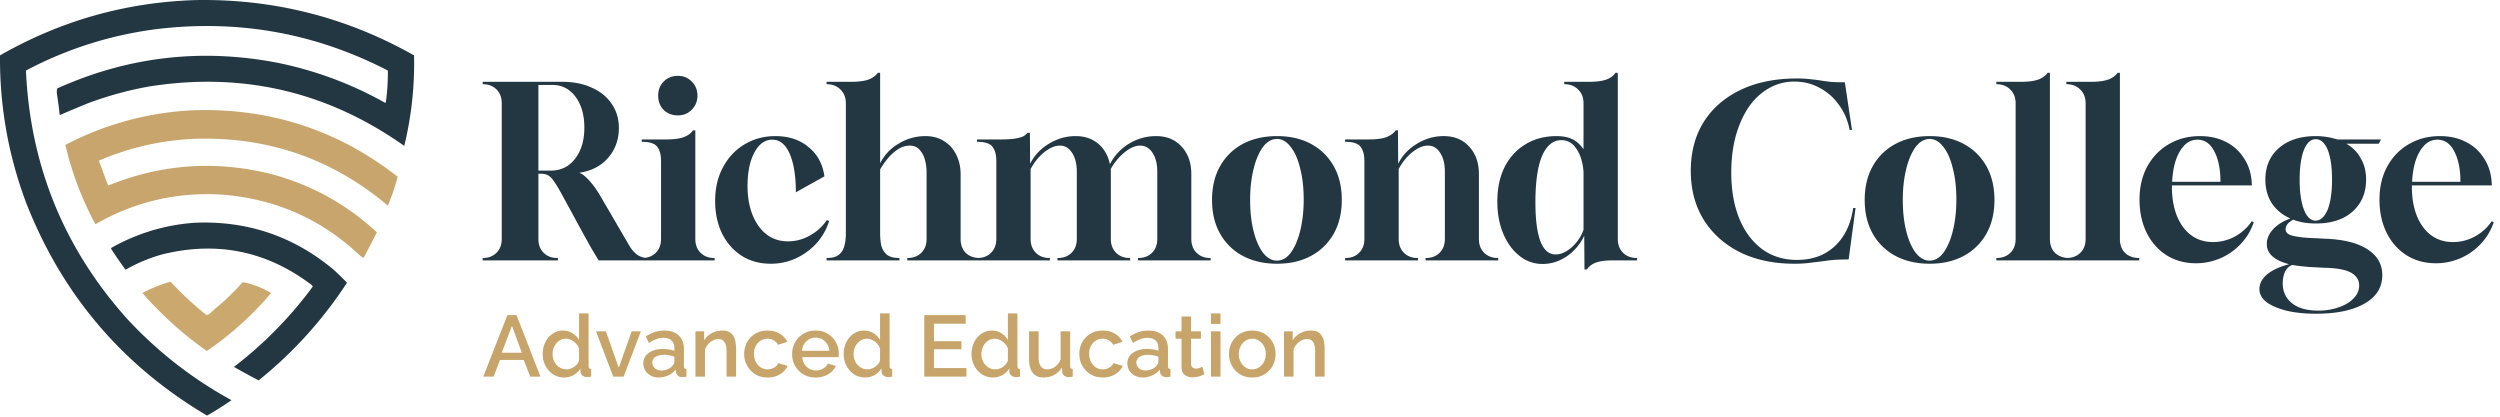
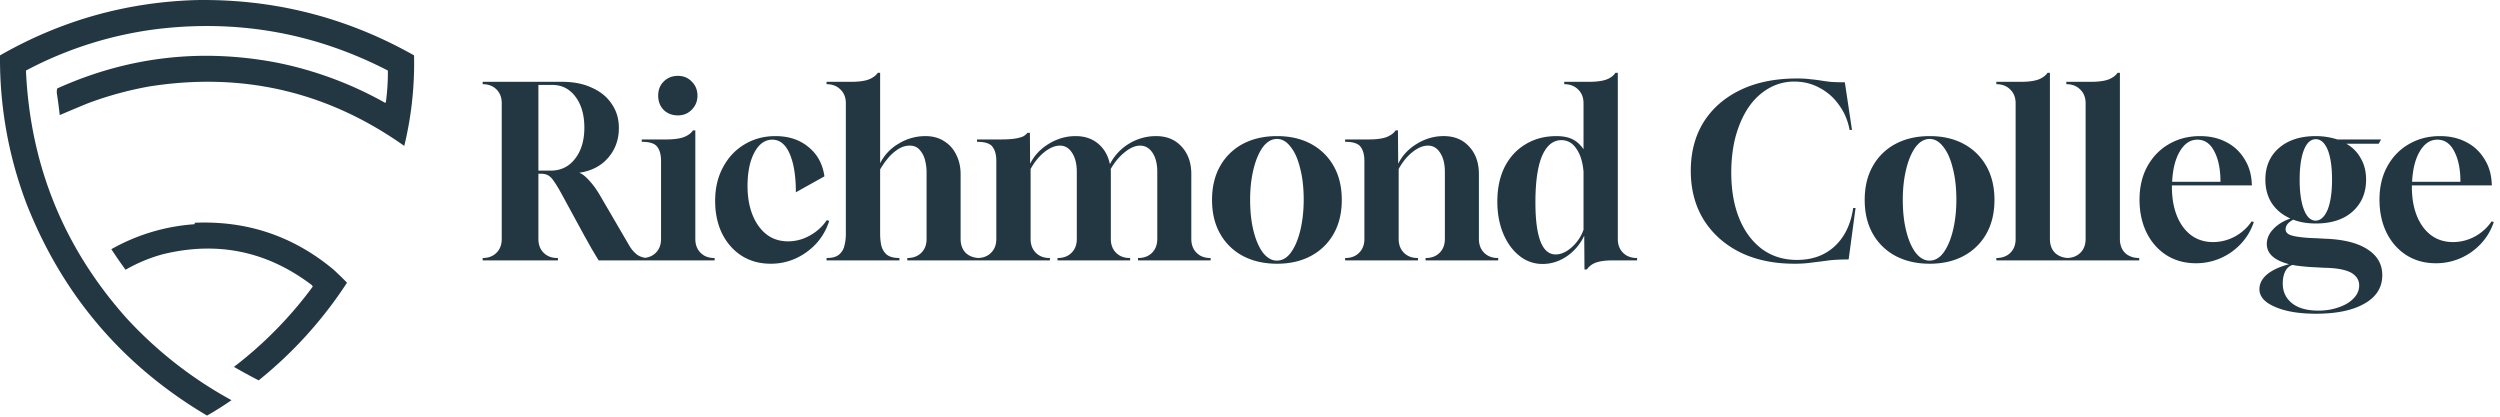
<svg xmlns="http://www.w3.org/2000/svg" width="300" height="50" fill="none">
  <g clip-path="url(#a)">
    <path fill="#233742" fill-rule="evenodd" d="M23.434.01c9.363-.17 18.114 2.041 26.252 6.635a42.027 42.027 0 0 1-1.174 10.865c-9.205-6.52-19.405-8.9-30.598-7.135a42.096 42.096 0 0 0-7.459 2.055c-1.1.455-2.197.915-3.288 1.38a53.139 53.139 0 0 0-.323-2.466 1.608 1.608 0 0 1 .029-.734c8.416-3.79 17.167-4.828 26.252-3.113a44.235 44.235 0 0 1 13.096 4.845c.041-.03.07-.07.089-.117.166-1.248.244-2.501.234-3.759-8.59-4.435-17.702-6.11-27.338-5.021A45.658 45.658 0 0 0 3.114 8.466c.512 11.394 4.555 21.32 12.128 29.776A48.888 48.888 0 0 0 27.78 48.02a38.036 38.036 0 0 1-2.936 1.85C14.736 43.89 7.522 35.433 3.202 24.5a48.826 48.826 0 0 1-3.2-17.855C7.262 2.49 15.072.277 23.434.01Z" clip-rule="evenodd" />
-     <path fill="#C6A46A" fill-rule="evenodd" d="M23.434 13.223c9.08-.239 17.175 2.423 24.285 7.987a25.783 25.783 0 0 1-1.175 3.465c-6.687-5.636-14.43-8.308-23.227-8.016a32.554 32.554 0 0 0-11.452 2.613 135.32 135.32 0 0 0 1.116 2.995c6.449-2.619 13.046-3.06 19.791-1.321 4.733 1.308 8.884 3.618 12.45 6.93a112.875 112.875 0 0 1-1.585 3.054 1.11 1.11 0 0 1-.41-.235c-4.648-4.407-10.188-6.854-16.621-7.341-5.412-.33-10.463.855-15.152 3.553a38.352 38.352 0 0 1-3.612-9.514 36.595 36.595 0 0 1 15.592-4.17Z" clip-rule="evenodd" opacity=".983" />
-     <path fill="#233742" fill-rule="evenodd" d="M23.375 26.73c6.252-.261 11.772 1.589 16.562 5.55a33.662 33.662 0 0 1 1.703 1.645 50.043 50.043 0 0 1-10.6 11.717 68.314 68.314 0 0 1-2.966-1.616 47.91 47.91 0 0 0 9.455-9.631.517.517 0 0 0-.176-.235c-5.357-4.04-11.308-5.253-17.854-3.641a19.158 19.158 0 0 0-4.434 1.85 53.373 53.373 0 0 1-1.703-2.467c-.044-.067-.034-.125.03-.176a23.54 23.54 0 0 1 9.983-2.995Z" clip-rule="evenodd" />
-     <path fill="#C9A66B" fill-rule="evenodd" d="M20.322 33.837a.285.285 0 0 1 .235.059 37.312 37.312 0 0 0 4.258 3.935c.181-.084.348-.192.499-.323.413-.394.844-.766 1.292-1.116a38.416 38.416 0 0 0 2.525-2.526 9.696 9.696 0 0 1 1.997.588c.49.205.96.44 1.41.704a38.299 38.299 0 0 1-7.723 6.96 43.31 43.31 0 0 1-7.723-6.96 17.362 17.362 0 0 1 3.23-1.32Z" clip-rule="evenodd" opacity=".979" />
+     <path fill="#233742" fill-rule="evenodd" d="M23.375 26.73c6.252-.261 11.772 1.589 16.562 5.55a33.662 33.662 0 0 1 1.703 1.645 50.043 50.043 0 0 1-10.6 11.717 68.314 68.314 0 0 1-2.966-1.616 47.91 47.91 0 0 0 9.455-9.631.517.517 0 0 0-.176-.235c-5.357-4.04-11.308-5.253-17.854-3.641a19.158 19.158 0 0 0-4.434 1.85 53.373 53.373 0 0 1-1.703-2.467a23.54 23.54 0 0 1 9.983-2.995Z" clip-rule="evenodd" />
    <path fill="#233742" d="M57.922 31.247v-.286c.686 0 1.238-.21 1.657-.628.42-.42.629-.972.629-1.658V12.39c0-.686-.21-1.238-.629-1.658-.419-.418-.971-.628-1.657-.628v-.286h9.543c1.371 0 2.562.238 3.571.715 1.029.457 1.82 1.104 2.372 1.942.571.82.857 1.781.857 2.886 0 1.39-.429 2.581-1.286 3.572-.857.99-2.019 1.59-3.486 1.8.324.095.705.38 1.143.857.457.476.895 1.066 1.314 1.771l3.6 6.171c.267.439.581.791.943 1.058.381.247.8.371 1.257.371v.286h-5.914a163.8 163.8 0 0 1-.857-1.429c-.286-.514-.552-.99-.8-1.428l-2.8-5.143c-.343-.629-.638-1.114-.886-1.457-.228-.362-.466-.61-.714-.743-.229-.134-.524-.2-.886-.2h-.285v7.828c0 .686.21 1.238.628 1.657.42.42.972.63 1.657.63h.057v.285h-9.028Zm6.686-10.772h1.457c1.238 0 2.219-.476 2.943-1.428.742-.953 1.114-2.19 1.114-3.715 0-1.542-.353-2.78-1.057-3.714-.705-.952-1.638-1.428-2.8-1.428h-1.657v10.285ZM77.01 31.247v-.286h.029c.686 0 1.238-.21 1.657-.628.42-.42.629-.972.629-1.658v-9.371c0-.724-.153-1.286-.457-1.686-.286-.4-.905-.6-1.858-.6v-.285h2.915c.971 0 1.714-.105 2.228-.315.476-.21.81-.466 1-.771h.286v13.028c0 .686.21 1.238.629 1.657.419.42.971.63 1.657.63h.028v.285H77.01Zm4.343-17.4c-.686 0-1.257-.22-1.714-.657-.438-.457-.657-1.029-.657-1.715 0-.685.219-1.247.657-1.685.457-.457 1.028-.686 1.714-.686.667 0 1.22.229 1.657.686.458.457.686 1.019.686 1.685 0 .667-.228 1.229-.686 1.686-.438.457-.99.686-1.657.686Zm11.121 17.8c-1.295 0-2.448-.314-3.457-.943-1.01-.648-1.8-1.543-2.372-2.686-.552-1.143-.828-2.447-.828-3.914 0-1.524.314-2.867.943-4.029.628-1.18 1.485-2.095 2.571-2.742 1.105-.667 2.343-1 3.714-1 1.6 0 2.924.438 3.972 1.314 1.067.857 1.705 2.028 1.914 3.514l-3.428 1.914c0-1.942-.248-3.485-.743-4.628-.495-1.124-1.19-1.686-2.086-1.686-.61 0-1.143.248-1.6.743-.438.495-.781 1.162-1.029 2-.228.838-.342 1.771-.342 2.8 0 1.314.2 2.476.6 3.486.4.99.962 1.771 1.685 2.343.724.552 1.581.828 2.572.828a5.25 5.25 0 0 0 2.6-.686 5.843 5.843 0 0 0 2.057-1.857l.286.086a7.25 7.25 0 0 1-1.543 2.714 7.78 7.78 0 0 1-2.486 1.8 7.24 7.24 0 0 1-3 .629Zm6.714-.4v-.286c.666 0 1.162-.133 1.485-.4a1.9 1.9 0 0 0 .657-1.086c.115-.438.172-.914.172-1.428V12.39c0-.686-.219-1.238-.657-1.658-.419-.418-.972-.628-1.657-.628v-.286h2.914c.971 0 1.714-.105 2.228-.314.477-.21.81-.467 1-.771h.286V19.59a5.644 5.644 0 0 1 2.257-2.372 6.094 6.094 0 0 1 3.172-.886c.895 0 1.657.21 2.285.63.629.4 1.105.942 1.429 1.628.343.685.514 1.457.514 2.314v7.771c0 .705.21 1.267.629 1.686.438.4 1 .6 1.686.6v.286h-8.715v-.286c.686 0 1.238-.2 1.657-.6.439-.419.658-.98.658-1.686v-8.057c0-.419-.058-.866-.172-1.343a2.807 2.807 0 0 0-.628-1.257c-.286-.362-.696-.543-1.229-.543-.495 0-.971.153-1.429.457a5.354 5.354 0 0 0-1.2 1.086 9.21 9.21 0 0 0-.914 1.314v7.715c0 .514.048.99.143 1.428.114.438.333.8.657 1.086.343.267.848.4 1.514.4v.286h-8.742Zm18.056 0v-.286h.029c.685 0 1.238-.21 1.657-.628.419-.42.628-.972.628-1.658v-9.371c0-.724-.152-1.286-.457-1.686-.285-.4-.905-.6-1.857-.6v-.285h2.829c.781 0 1.381-.039 1.8-.115.438-.076.762-.171.971-.285.21-.134.362-.267.457-.4h.286l.029 3.714c.495-.99 1.247-1.79 2.257-2.4 1.009-.61 2.076-.915 3.2-.915 1.085 0 1.99.305 2.714.915.724.61 1.19 1.428 1.4 2.457a6.164 6.164 0 0 1 2.286-2.457 6.19 6.19 0 0 1 3.257-.915c1.276 0 2.295.42 3.057 1.258.781.838 1.171 1.942 1.171 3.314v7.771c0 .686.21 1.238.629 1.657.419.42.971.63 1.657.63h.029v.285h-8.715v-.286h.029c.686 0 1.238-.21 1.657-.628.419-.42.629-.972.629-1.658v-8.057c0-.952-.191-1.714-.572-2.285-.381-.572-.876-.858-1.485-.858-.591 0-1.21.267-1.858.8-.647.515-1.209 1.19-1.685 2.029a.319.319 0 0 1 .028.143v8.228c0 .686.21 1.238.629 1.657.419.42.971.63 1.657.63h.029v.285h-8.715v-.286h.029c.686 0 1.238-.21 1.657-.628.419-.42.629-.972.629-1.658v-8.057c0-.952-.191-1.714-.572-2.285-.362-.572-.848-.858-1.457-.858-.591 0-1.21.258-1.857.772-.629.495-1.181 1.171-1.657 2.028v8.4c0 .686.209 1.238.628 1.657.419.42.972.63 1.657.63h.029v.285h-8.743Zm36 .4c-1.562 0-2.934-.314-4.115-.943a6.75 6.75 0 0 1-2.714-2.657c-.648-1.143-.971-2.495-.971-4.057 0-1.562.323-2.915.971-4.057a6.75 6.75 0 0 1 2.714-2.658c1.181-.628 2.553-.942 4.115-.942 1.562 0 2.923.314 4.085.942a6.753 6.753 0 0 1 2.715 2.658c.647 1.142.971 2.495.971 4.057 0 1.562-.324 2.914-.971 4.057a6.753 6.753 0 0 1-2.715 2.657c-1.162.628-2.523.943-4.085.943Zm-.029-.372c.667 0 1.238-.333 1.714-1 .477-.666.848-1.552 1.115-2.657.266-1.124.4-2.343.4-3.657 0-1.428-.143-2.686-.429-3.771-.267-1.105-.648-1.962-1.143-2.572-.476-.628-1.019-.943-1.628-.943-.648 0-1.219.334-1.715 1-.476.667-.847 1.553-1.114 2.657-.267 1.105-.4 2.315-.4 3.63 0 1.447.143 2.723.429 3.828.285 1.104.666 1.962 1.143 2.571.495.61 1.038.914 1.628.914Zm8.198-.028v-.286h.028c.686 0 1.238-.21 1.657-.628.419-.42.629-.972.629-1.658v-9.371c0-.724-.152-1.286-.457-1.686-.286-.4-.905-.6-1.857-.6v-.285h2.828c.972 0 1.714-.105 2.229-.315.476-.21.809-.466 1-.771h.285l.029 4c.495-.99 1.248-1.79 2.257-2.4 1.01-.61 2.076-.915 3.2-.915 1.276 0 2.295.42 3.057 1.258.781.838 1.172 1.942 1.172 3.314v7.771c0 .686.209 1.238.628 1.657.419.42.972.63 1.657.63h.029v.285h-8.714v-.286h.028c.686 0 1.238-.21 1.657-.628.42-.42.629-.972.629-1.658v-8.057c0-.952-.19-1.714-.571-2.285-.362-.572-.848-.858-1.458-.858-.59 0-1.209.258-1.857.772-.628.495-1.181 1.171-1.657 2.028v8.4c0 .686.21 1.238.629 1.657.419.42.971.63 1.657.63h.028v.285h-8.742Zm28.724 1.086-.029-4.058a6.098 6.098 0 0 1-2.057 2.458c-.914.628-1.895.942-2.943.942a4.352 4.352 0 0 1-2.771-.971c-.819-.648-1.467-1.533-1.943-2.657-.476-1.143-.714-2.429-.714-3.857 0-1.6.295-2.99.886-4.172.609-1.18 1.447-2.085 2.514-2.714 1.066-.648 2.295-.971 3.686-.971.78 0 1.419.123 1.914.371.495.229.943.628 1.343 1.2V12.39c0-.686-.219-1.238-.657-1.658-.42-.418-.972-.628-1.658-.628v-.286h2.915c.952 0 1.676-.095 2.171-.285.495-.19.848-.458 1.057-.8h.286v19.942c0 .686.209 1.238.629 1.657.419.42.98.63 1.685.63v.285h-2.914c-.838 0-1.505.085-2 .257a2.243 2.243 0 0 0-1.114.829h-.286Zm-3.457-1.8c.438 0 .876-.134 1.314-.4a4.842 4.842 0 0 0 1.229-1.115c.362-.457.628-.943.8-1.457V20.59c-.096-1.143-.381-2.058-.857-2.743-.458-.686-1.058-1.029-1.8-1.029-.991 0-1.762.629-2.315 1.886-.533 1.257-.8 3.114-.8 5.571 0 4.172.81 6.258 2.429 6.258Zm28.644 1.114c-2.476 0-4.648-.457-6.514-1.372-1.867-.933-3.324-2.238-4.372-3.914-1.028-1.676-1.543-3.628-1.543-5.857 0-2.248.515-4.2 1.543-5.857 1.048-1.657 2.524-2.943 4.429-3.857 1.905-.915 4.162-1.372 6.771-1.372.629 0 1.153.029 1.572.086.419.038.809.086 1.171.143.362.057.772.114 1.229.171.476.038 1.066.057 1.771.057l.857 5.715h-.285c-.21-1.124-.629-2.115-1.258-2.972a6.485 6.485 0 0 0-2.314-2.057c-.914-.514-1.933-.771-3.057-.771a6.053 6.053 0 0 0-3.057.8c-.933.533-1.733 1.276-2.4 2.228-.667.972-1.191 2.134-1.572 3.486-.361 1.333-.542 2.8-.542 4.4 0 2.114.323 3.962.971 5.543.648 1.562 1.562 2.78 2.743 3.657 1.181.857 2.571 1.286 4.171 1.286 1.829 0 3.334-.543 4.515-1.629 1.2-1.105 1.942-2.638 2.228-4.6h.286l-.829 6.172c-.895 0-1.685.038-2.371.114-.686.095-1.353.18-2 .257a14.43 14.43 0 0 1-2.143.143Zm16.24 0c-1.562 0-2.933-.314-4.114-.943a6.753 6.753 0 0 1-2.715-2.657c-.647-1.143-.971-2.495-.971-4.057 0-1.562.324-2.915.971-4.057a6.753 6.753 0 0 1 2.715-2.658c1.181-.628 2.552-.942 4.114-.942 1.562 0 2.924.314 4.086.942a6.75 6.75 0 0 1 2.714 2.658c.648 1.142.971 2.495.971 4.057 0 1.562-.323 2.914-.971 4.057a6.75 6.75 0 0 1-2.714 2.657c-1.162.628-2.524.943-4.086.943Zm-.029-.372c.667 0 1.238-.333 1.715-1 .476-.666.847-1.552 1.114-2.657.267-1.124.4-2.343.4-3.657 0-1.428-.143-2.686-.429-3.771-.266-1.105-.647-1.962-1.142-2.572-.477-.628-1.02-.943-1.629-.943-.648 0-1.219.334-1.714 1-.477.667-.848 1.553-1.115 2.657-.266 1.105-.4 2.315-.4 3.63 0 1.447.143 2.723.429 3.828.286 1.104.667 1.962 1.143 2.571.495.61 1.038.914 1.628.914Zm8.027-.028v-.286c.685 0 1.238-.2 1.657-.6.438-.419.657-.98.657-1.686V12.39c0-.686-.219-1.238-.657-1.658-.419-.418-.972-.628-1.657-.628v-.286h2.914c.971 0 1.714-.105 2.228-.314.477-.21.81-.467 1-.771h.286v19.942c0 .705.21 1.267.629 1.686.438.4 1 .6 1.685.6v.286h-8.742Zm8.398 0v-.286c.686 0 1.238-.2 1.657-.6.438-.419.657-.98.657-1.686V12.39c0-.686-.219-1.238-.657-1.658-.419-.418-.971-.628-1.657-.628v-.286h2.914c.972 0 1.715-.105 2.229-.314.476-.21.809-.467 1-.771h.286v19.942c0 .705.209 1.267.628 1.686.438.4 1 .6 1.686.6v.286h-8.743Zm15.526.343c-1.314 0-2.486-.324-3.514-.972-1.01-.647-1.8-1.543-2.372-2.685-.571-1.162-.857-2.486-.857-3.972 0-1.524.314-2.857.943-4 .629-1.143 1.486-2.028 2.571-2.657 1.105-.648 2.353-.971 3.743-.971 1.162 0 2.191.228 3.086.685a5.36 5.36 0 0 1 2.171 1.943c.553.82.867 1.772.943 2.857l.029.429h-9.6v.143c0 2.019.448 3.638 1.343 4.857.895 1.2 2.095 1.8 3.6 1.8.914 0 1.781-.22 2.6-.657a5.69 5.69 0 0 0 2.028-1.829l.257.086a7.003 7.003 0 0 1-1.514 2.571 7.39 7.39 0 0 1-2.428 1.743 7.31 7.31 0 0 1-3.029.629Zm-2.829-9.772h5.8c0-1.505-.247-2.724-.742-3.657-.477-.933-1.153-1.4-2.029-1.4-.838 0-1.533.457-2.086 1.372-.552.914-.866 2.142-.943 3.685Zm17.246 15.829c-2.019 0-3.658-.276-4.915-.829-1.238-.533-1.857-1.238-1.857-2.114 0-.667.314-1.267.943-1.8.648-.514 1.524-.914 2.629-1.2-1.791-.457-2.686-1.267-2.686-2.429 0-.628.247-1.21.743-1.742.495-.553 1.19-.99 2.085-1.315-.952-.419-1.695-1.028-2.228-1.828-.514-.8-.772-1.743-.772-2.829 0-1.58.543-2.848 1.629-3.8 1.105-.952 2.581-1.428 4.429-1.428.876 0 1.733.133 2.571.4h5.257l-.286.514h-3.885a4.451 4.451 0 0 1 1.743 1.771c.419.724.628 1.572.628 2.543 0 1.581-.543 2.857-1.628 3.829-1.067.952-2.534 1.428-4.4 1.428-1.029 0-1.934-.152-2.715-.457-.609.324-.914.705-.914 1.143 0 .38.267.638.8.771.267.077.648.143 1.143.2.495.057 1.095.096 1.8.115l1 .057c2.19.076 3.876.495 5.057 1.257 1.2.762 1.8 1.8 1.8 3.114 0 1.467-.705 2.6-2.114 3.4-1.41.82-3.362 1.229-5.857 1.229Zm-.029-11.172c.59 0 1.076-.447 1.457-1.343.343-.895.514-2.085.514-3.57 0-1.506-.171-2.696-.514-3.572-.362-.857-.838-1.286-1.428-1.286-.61 0-1.086.428-1.429 1.286-.343.876-.514 2.066-.514 3.571 0 1.505.171 2.705.514 3.6.343.876.81 1.314 1.4 1.314Zm.343 10.8c.876 0 1.686-.133 2.428-.4.743-.247 1.334-.6 1.772-1.057.457-.457.686-.98.686-1.571 0-.648-.334-1.162-1-1.543-.705-.362-1.781-.552-3.229-.572l-1-.057a18.241 18.241 0 0 1-1.543-.114 10.027 10.027 0 0 1-1.228-.171c-.4.133-.696.4-.886.8-.191.4-.286.876-.286 1.428 0 .99.372 1.781 1.114 2.372.743.59 1.8.885 3.172.885Zm14.064-5.685c-1.315 0-2.486-.324-3.515-.972-1.009-.647-1.8-1.543-2.371-2.685-.571-1.162-.857-2.486-.857-3.972 0-1.524.314-2.857.943-4 .628-1.143 1.485-2.028 2.571-2.657 1.105-.648 2.353-.971 3.743-.971 1.162 0 2.19.228 3.086.685a5.36 5.36 0 0 1 2.171 1.943c.553.82.867 1.772.943 2.857l.029.429h-9.6v.143c0 2.019.447 3.638 1.342 4.857.896 1.2 2.096 1.8 3.6 1.8.915 0 1.781-.22 2.6-.657a5.685 5.685 0 0 0 2.029-1.829l.257.086a7.017 7.017 0 0 1-1.514 2.571 7.384 7.384 0 0 1-2.429 1.743 7.306 7.306 0 0 1-3.028.629Zm-2.829-9.772h5.8c0-1.505-.247-2.724-.743-3.657-.476-.933-1.152-1.4-2.028-1.4-.838 0-1.534.457-2.086 1.372-.552.914-.867 2.142-.943 3.685Z" />
-     <path fill="#C6A46A" d="M60.883 37.818h1.101l2.868 7.377h-1.226l-.78-2.005H60l-.769 2.005h-1.236l2.888-7.377Zm1.735 4.51-1.184-3.232-1.226 3.231h2.41Zm2.506.155c0-.52.103-.99.311-1.413.215-.43.506-.769.873-1.018a2.16 2.16 0 0 1 1.267-.384c.416 0 .79.107 1.123.322.339.214.602.481.79.8v-3.18h1.142v6.297c0 .131.024.225.073.28.048.055.128.087.239.094v.914a3.355 3.355 0 0 1-.499.052.842.842 0 0 1-.55-.187.604.604 0 0 1-.23-.447l-.01-.405a2.199 2.199 0 0 1-.841.81c-.353.187-.72.28-1.102.28a2.47 2.47 0 0 1-1.038-.218 2.525 2.525 0 0 1-.821-.612 3.046 3.046 0 0 1-.54-.904c-.125-.34-.188-.7-.188-1.08Zm4.363.759v-1.424a1.536 1.536 0 0 0-.374-.592 1.897 1.897 0 0 0-.571-.426 1.383 1.383 0 0 0-.624-.156c-.242 0-.464.052-.665.156a1.721 1.721 0 0 0-.509.416 1.96 1.96 0 0 0-.322.592 2.126 2.126 0 0 0 .01 1.402c.084.215.201.41.354.582.16.166.34.298.54.395.208.09.433.135.675.135.153 0 .305-.028.458-.083.159-.055.308-.132.446-.229.146-.097.267-.21.364-.342.104-.132.177-.274.218-.426Zm4.101 1.953-2.067-5.434h1.184l1.548 4.374 1.548-4.374h1.102l-2.068 5.434h-1.247Zm3.608-1.59c0-.346.097-.647.291-.904.2-.263.475-.464.82-.602a3.094 3.094 0 0 1 1.206-.218c.242 0 .488.017.738.051.256.035.481.09.675.167v-.343c0-.381-.114-.679-.343-.894-.228-.214-.557-.322-.987-.322a2.25 2.25 0 0 0-.862.166 4.89 4.89 0 0 0-.862.447l-.385-.769c.36-.242.72-.422 1.08-.54a3.75 3.75 0 0 1 1.154-.176c.727 0 1.298.194 1.714.581.423.381.634.925.634 1.631v2.026c0 .132.02.226.062.281.049.055.128.087.24.094v.914a2.498 2.498 0 0 1-.49.052c-.242 0-.425-.06-.55-.177a.68.68 0 0 1-.218-.415l-.031-.312c-.236.305-.537.54-.904.706-.367.167-.738.25-1.112.25-.36 0-.682-.073-.966-.218a1.724 1.724 0 0 1-.665-.613 1.6 1.6 0 0 1-.239-.863Zm3.46.333c.083-.09.149-.18.197-.27a.518.518 0 0 0 .073-.24v-.623a2.957 2.957 0 0 0-.613-.166 3.326 3.326 0 0 0-.634-.062c-.415 0-.755.083-1.018.249a.777.777 0 0 0-.384.686.91.91 0 0 0 .124.457c.09.145.215.263.374.353.167.09.37.135.613.135.25 0 .489-.048.717-.145a1.54 1.54 0 0 0 .55-.374Zm7.672 1.257h-1.143V42.15c0-.506-.083-.877-.25-1.112-.158-.236-.397-.353-.716-.353-.222 0-.443.055-.665.166a2.02 2.02 0 0 0-.582.457 1.665 1.665 0 0 0-.374.655v3.23h-1.143V39.76h1.04v1.091c.138-.242.318-.45.54-.623a2.58 2.58 0 0 1 .769-.416 2.77 2.77 0 0 1 .903-.145c.326 0 .593.058.8.176.215.118.381.28.499.489.125.2.208.436.25.706.048.263.072.544.072.841v3.315Zm3.789.104c-.422 0-.807-.073-1.153-.218a2.76 2.76 0 0 1-.883-.624 2.893 2.893 0 0 1-.582-.904c-.132-.34-.198-.7-.198-1.08 0-.513.115-.98.343-1.403.236-.422.561-.762.977-1.018.422-.256.921-.384 1.496-.384.554 0 1.035.124 1.444.374.416.242.72.567.914.976l-1.111.353a1.302 1.302 0 0 0-.53-.53 1.418 1.418 0 0 0-.738-.197 1.5 1.5 0 0 0-.83.24 1.643 1.643 0 0 0-.583.643c-.138.27-.208.586-.208.946 0 .346.073.661.219.945.145.277.339.499.581.665a1.584 1.584 0 0 0 1.371.145c.181-.069.337-.159.468-.27.132-.117.225-.245.28-.384l1.123.333c-.118.27-.294.509-.53.716a2.63 2.63 0 0 1-.82.5 2.952 2.952 0 0 1-1.05.176Zm5.753 0a2.95 2.95 0 0 1-1.153-.218 2.842 2.842 0 0 1-.883-.613 2.924 2.924 0 0 1-.582-.894c-.132-.34-.198-.7-.198-1.08 0-.513.118-.98.353-1.403.236-.43.565-.772.987-1.029.423-.263.918-.394 1.486-.394s1.056.131 1.465.394c.416.257.738.596.966 1.019a2.812 2.812 0 0 1 .312 1.776H96.27c.02.319.107.6.26.842.159.235.36.422.602.56.243.132.502.198.78.198.304 0 .592-.076.862-.228.277-.153.464-.354.56-.603l.977.28a2.092 2.092 0 0 1-.54.717 2.736 2.736 0 0 1-.841.5 3.095 3.095 0 0 1-1.06.176Zm-1.631-3.2h3.283a1.63 1.63 0 0 0-.27-.821 1.585 1.585 0 0 0-.593-.561 1.528 1.528 0 0 0-.79-.208 1.61 1.61 0 0 0-1.371.769 1.69 1.69 0 0 0-.26.82Zm5.005.384c0-.52.104-.99.311-1.413a2.62 2.62 0 0 1 .873-1.018 2.16 2.16 0 0 1 1.268-.384c.415 0 .789.107 1.122.322.339.214.602.481.789.8v-3.18h1.143v6.297c0 .131.024.225.073.28.048.055.128.087.239.094v.914a3.358 3.358 0 0 1-.499.052.844.844 0 0 1-.551-.187.605.605 0 0 1-.228-.447l-.01-.405a2.204 2.204 0 0 1-.842.81c-.353.187-.72.28-1.101.28a2.47 2.47 0 0 1-1.039-.218 2.517 2.517 0 0 1-.821-.612 3.025 3.025 0 0 1-.54-.904c-.125-.34-.187-.7-.187-1.08Zm4.363.759v-1.424a1.536 1.536 0 0 0-.374-.592 1.889 1.889 0 0 0-.571-.426 1.386 1.386 0 0 0-.624-.156 1.42 1.42 0 0 0-.664.156 1.732 1.732 0 0 0-.51.416 1.98 1.98 0 0 0-.322.592 2.131 2.131 0 0 0 .011 1.402c.083.215.201.41.353.582.159.166.339.298.54.395.208.09.433.135.676.135.152 0 .304-.028.457-.083.159-.055.308-.132.446-.229.146-.097.267-.21.364-.342.104-.132.177-.274.218-.426Zm10.367.924v1.029h-5.06v-7.377h4.966v1.029h-3.802v2.099h3.293v.966h-3.293v2.254h3.896Zm.611-1.683c0-.52.103-.99.311-1.413a2.62 2.62 0 0 1 .873-1.018 2.16 2.16 0 0 1 1.267-.384c.416 0 .79.107 1.123.322.339.214.602.481.789.8v-3.18h1.143v6.297c0 .131.024.225.073.28.048.055.128.087.239.094v.914a3.358 3.358 0 0 1-.499.052.844.844 0 0 1-.551-.187.605.605 0 0 1-.228-.447l-.011-.405a2.194 2.194 0 0 1-.841.81c-.353.187-.72.28-1.101.28a2.47 2.47 0 0 1-1.039-.218 2.517 2.517 0 0 1-.821-.612 3.025 3.025 0 0 1-.54-.904c-.125-.34-.187-.7-.187-1.08Zm4.363.759v-1.424a1.536 1.536 0 0 0-.374-.592 1.901 1.901 0 0 0-.571-.426 1.386 1.386 0 0 0-.624-.156c-.242 0-.464.052-.665.156a1.728 1.728 0 0 0-.509.416c-.138.173-.246.37-.322.592a2.131 2.131 0 0 0 .011 1.402c.083.215.2.41.353.582.159.166.339.298.54.395.208.09.433.135.675.135.153 0 .305-.028.458-.083.159-.055.308-.132.446-.229.146-.097.267-.21.364-.342.104-.132.177-.274.218-.426Zm2.543-.156V39.76h1.143v3.096c0 .485.086.852.259 1.102.18.242.44.363.78.363.214 0 .422-.045.623-.135.208-.09.395-.222.561-.395a2.07 2.07 0 0 0 .416-.644V39.76h1.142v4.145c0 .132.025.226.073.281.049.055.128.087.239.094v.914c-.118.02-.215.035-.291.041a2.42 2.42 0 0 1-.218.01.802.802 0 0 1-.519-.166.662.662 0 0 1-.239-.446l-.021-.54a2.468 2.468 0 0 1-.946.903 2.737 2.737 0 0 1-1.278.302c-.568 0-.997-.187-1.288-.561-.291-.374-.436-.925-.436-1.652Zm8.845 2.213c-.422 0-.807-.073-1.153-.218a2.76 2.76 0 0 1-.883-.624 2.888 2.888 0 0 1-.582-.904c-.132-.34-.197-.7-.197-1.08 0-.513.114-.98.342-1.403.236-.422.561-.762.977-1.018.423-.256.921-.384 1.496-.384.554 0 1.036.124 1.444.374.416.242.721.567.915.976l-1.112.353a1.302 1.302 0 0 0-.53-.53 1.418 1.418 0 0 0-.738-.197c-.304 0-.581.08-.831.24a1.65 1.65 0 0 0-.582.643c-.138.27-.207.586-.207.946 0 .346.072.661.218.945a1.8 1.8 0 0 0 .582.665c.249.16.526.24.831.24.187 0 .367-.032.54-.094.18-.07.336-.16.468-.27.131-.118.225-.246.28-.385l1.122.333c-.118.27-.294.509-.53.716a2.627 2.627 0 0 1-.82.5 2.957 2.957 0 0 1-1.05.176Zm2.947-1.694c0-.346.097-.647.291-.904.2-.263.474-.464.82-.602a3.096 3.096 0 0 1 1.205-.218c.243 0 .489.017.738.051.256.035.482.09.675.167v-.343c0-.381-.114-.679-.342-.894-.229-.214-.558-.322-.987-.322-.305 0-.593.056-.863.166-.27.104-.557.253-.862.447l-.384-.769c.36-.242.72-.422 1.08-.54a3.752 3.752 0 0 1 1.153-.176c.728 0 1.299.194 1.715.581.422.381.633.925.633 1.631v2.026c0 .132.021.226.063.281.048.055.128.087.239.094v.914a2.513 2.513 0 0 1-.489.052c-.242 0-.426-.06-.55-.177a.68.68 0 0 1-.219-.415l-.031-.312c-.235.305-.536.54-.904.706a2.67 2.67 0 0 1-1.111.25c-.36 0-.683-.073-.967-.218a1.726 1.726 0 0 1-.664-.613 1.594 1.594 0 0 1-.239-.863Zm3.459.333c.083-.09.149-.18.198-.27a.522.522 0 0 0 .072-.24v-.623a2.937 2.937 0 0 0-.613-.166 3.312 3.312 0 0 0-.633-.062c-.416 0-.755.083-1.018.249-.257.166-.385.395-.385.686 0 .159.042.311.125.457.09.145.215.263.374.353.166.09.37.135.613.135.249 0 .488-.048.717-.145.228-.097.412-.222.55-.374Zm5.783.976a4.16 4.16 0 0 1-.364.156 3.583 3.583 0 0 1-.499.146c-.18.041-.367.062-.561.062-.235 0-.453-.042-.654-.125a1.093 1.093 0 0 1-.489-.395c-.117-.187-.176-.425-.176-.716v-3.398h-.717v-.883h.717v-1.787h1.143v1.787h1.184v.883h-1.184v3.034c.013.187.072.326.176.416.111.09.246.135.405.135.16 0 .312-.028.458-.084.145-.055.252-.1.322-.135l.239.904Zm.791.28v-5.433h1.143v5.434h-1.143Zm0-6.326V37.61h1.143v1.258h-1.143Zm4.958 6.43a2.9 2.9 0 0 1-1.153-.218 2.748 2.748 0 0 1-.883-.623 2.843 2.843 0 0 1-.759-1.974c0-.38.066-.741.198-1.08.131-.34.318-.638.561-.894a2.62 2.62 0 0 1 .883-.613c.346-.152.73-.228 1.153-.228.423 0 .803.076 1.143.228.346.146.641.35.883.613.249.256.44.554.571.894.132.339.198.7.198 1.08 0 .381-.066.741-.198 1.08a2.761 2.761 0 0 1-.571.894 2.614 2.614 0 0 1-.883.623c-.34.146-.72.219-1.143.219Zm-1.621-2.805c0 .347.073.658.218.936.146.277.34.495.582.654.243.16.516.24.821.24.298 0 .568-.08.81-.24.25-.166.447-.388.593-.665.145-.284.218-.596.218-.935 0-.346-.073-.658-.218-.935a1.694 1.694 0 0 0-.593-.654 1.398 1.398 0 0 0-.81-.25 1.42 1.42 0 0 0-.821.25 1.82 1.82 0 0 0-.582.665c-.145.27-.218.581-.218.934Zm10.302 2.702h-1.143V42.15c0-.506-.083-.877-.249-1.112-.159-.236-.398-.353-.717-.353-.222 0-.443.055-.665.166a2 2 0 0 0-.582.457 1.666 1.666 0 0 0-.374.655v3.23h-1.143V39.76h1.039v1.091c.139-.242.319-.45.541-.623a2.58 2.58 0 0 1 .768-.416 2.78 2.78 0 0 1 .904-.145c.326 0 .593.058.8.176.215.118.381.28.499.489.125.2.208.436.249.706.049.263.073.544.073.841v3.315Z" />
  </g>
  <defs>
    <clipPath id="a">
      <path fill="#fff" d="M0 0h300v49.87H0z" />
    </clipPath>
  </defs>
</svg>